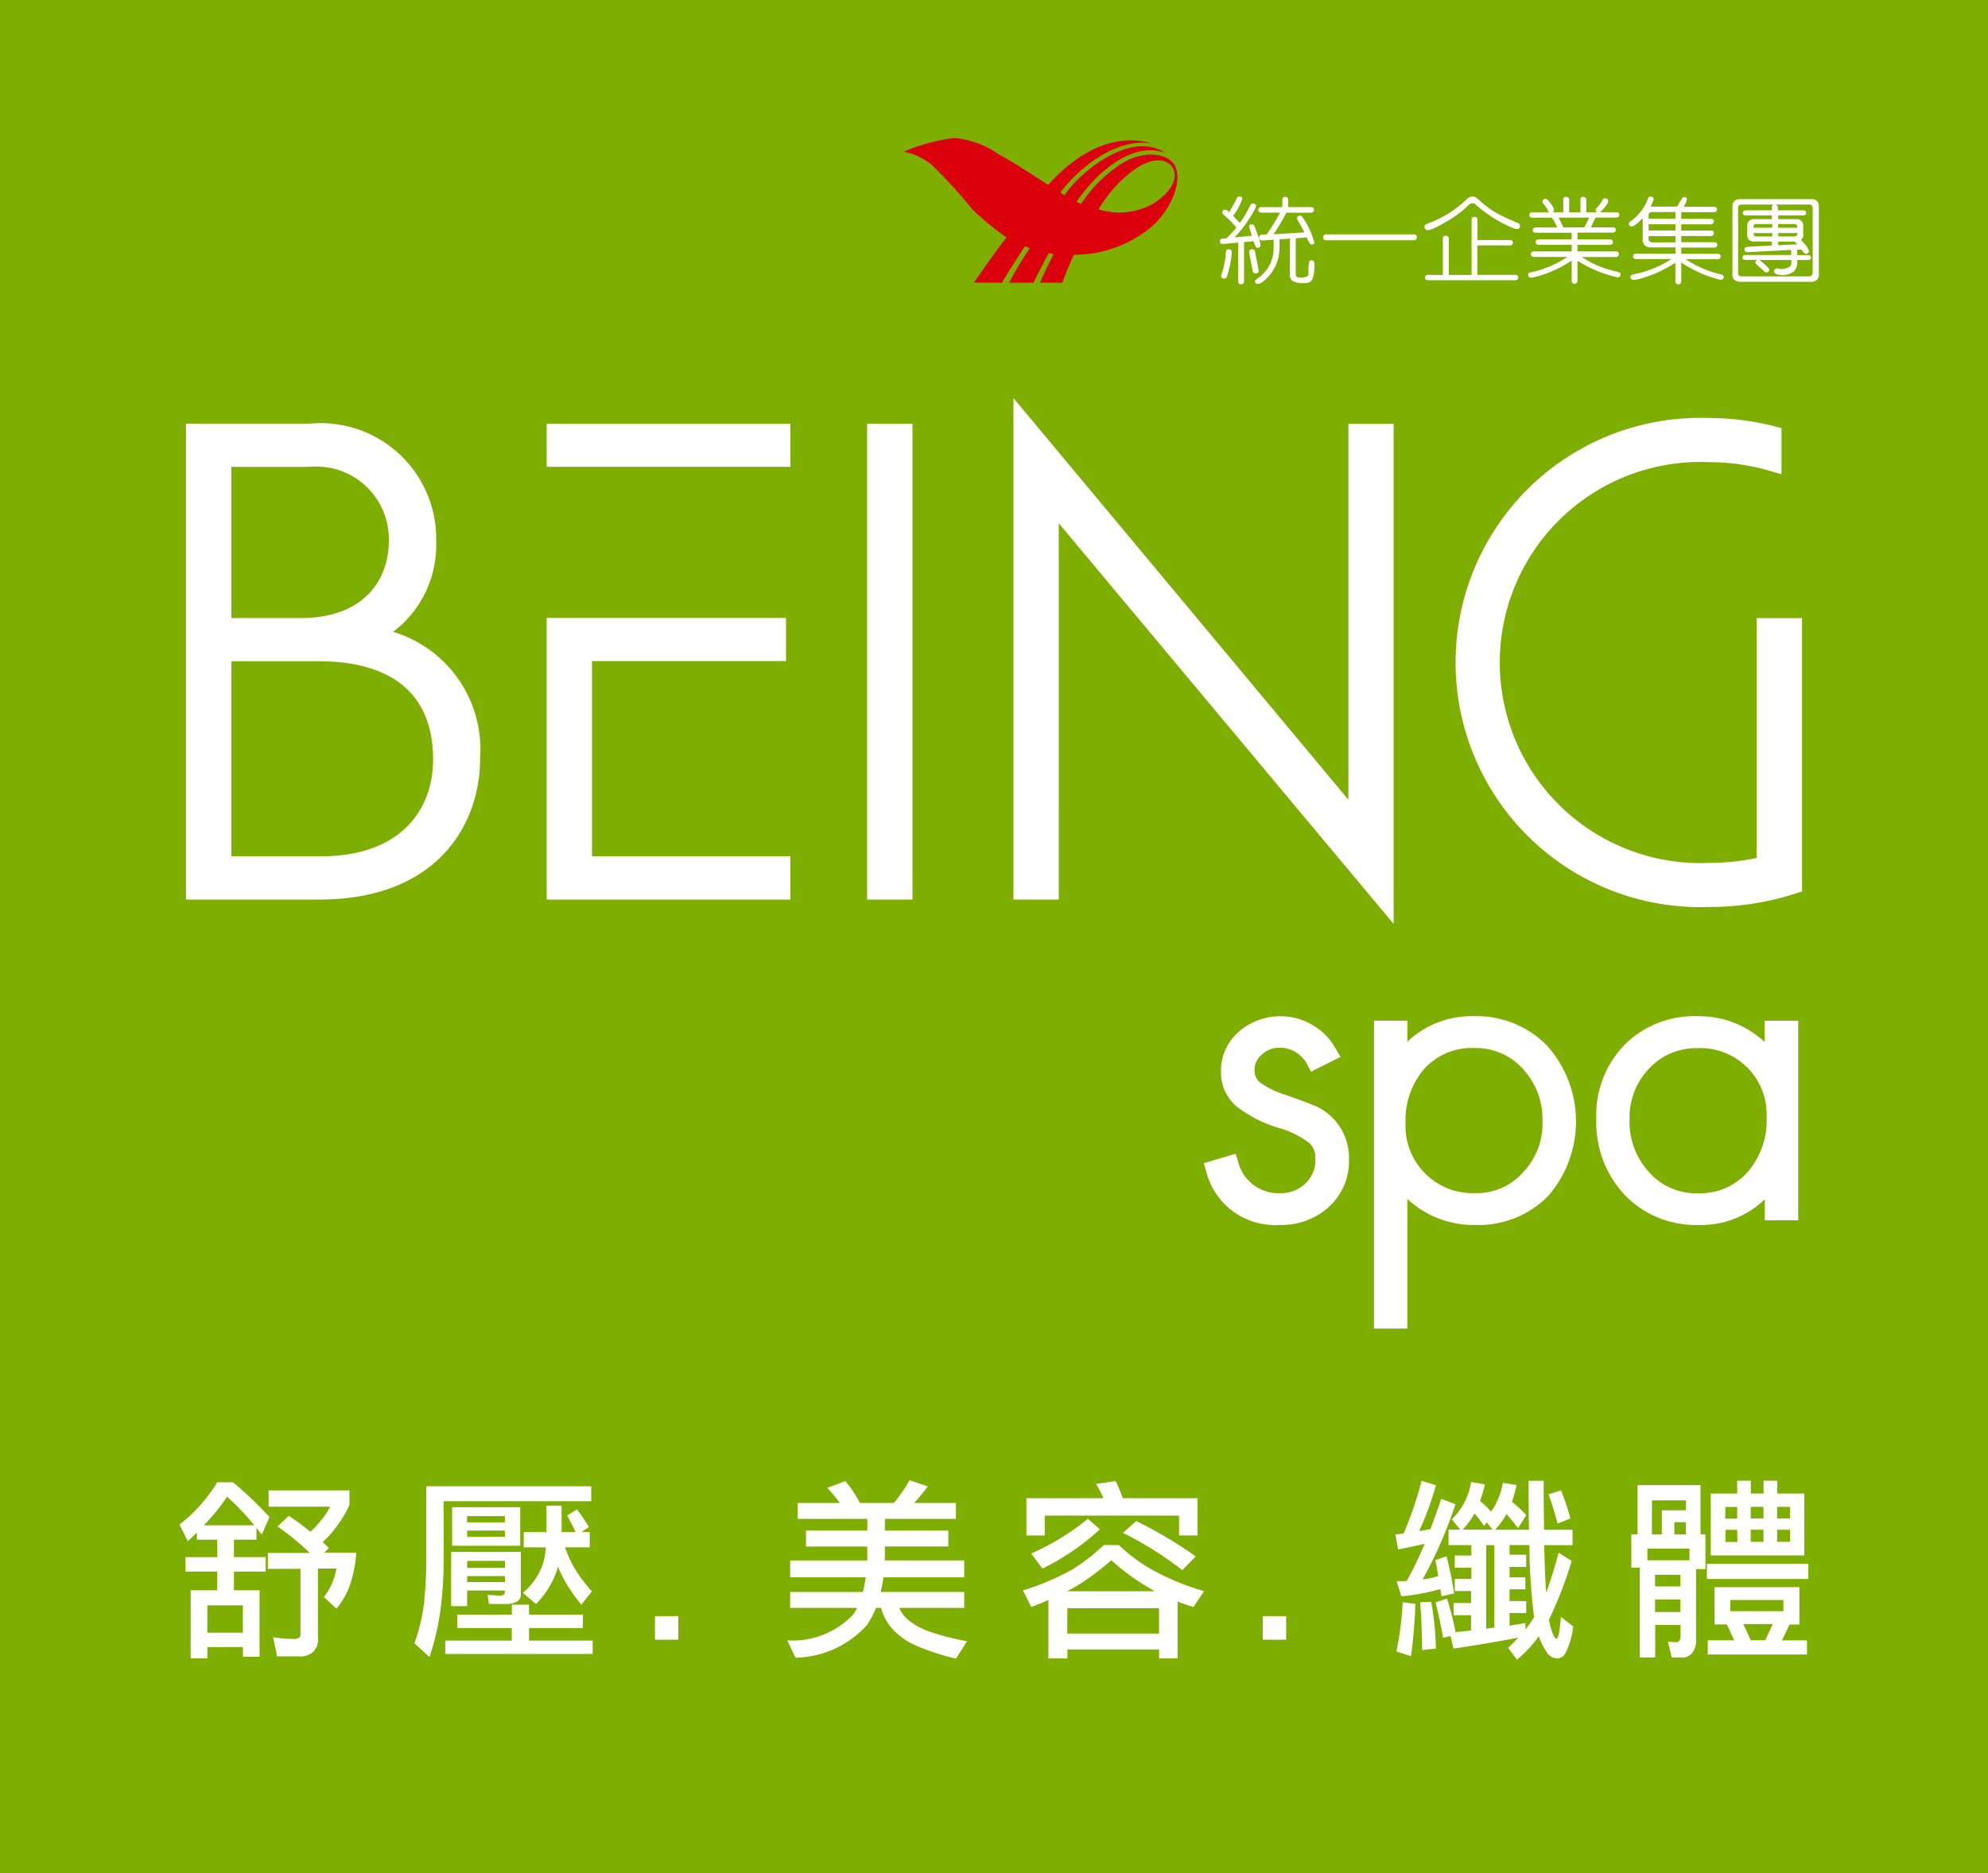
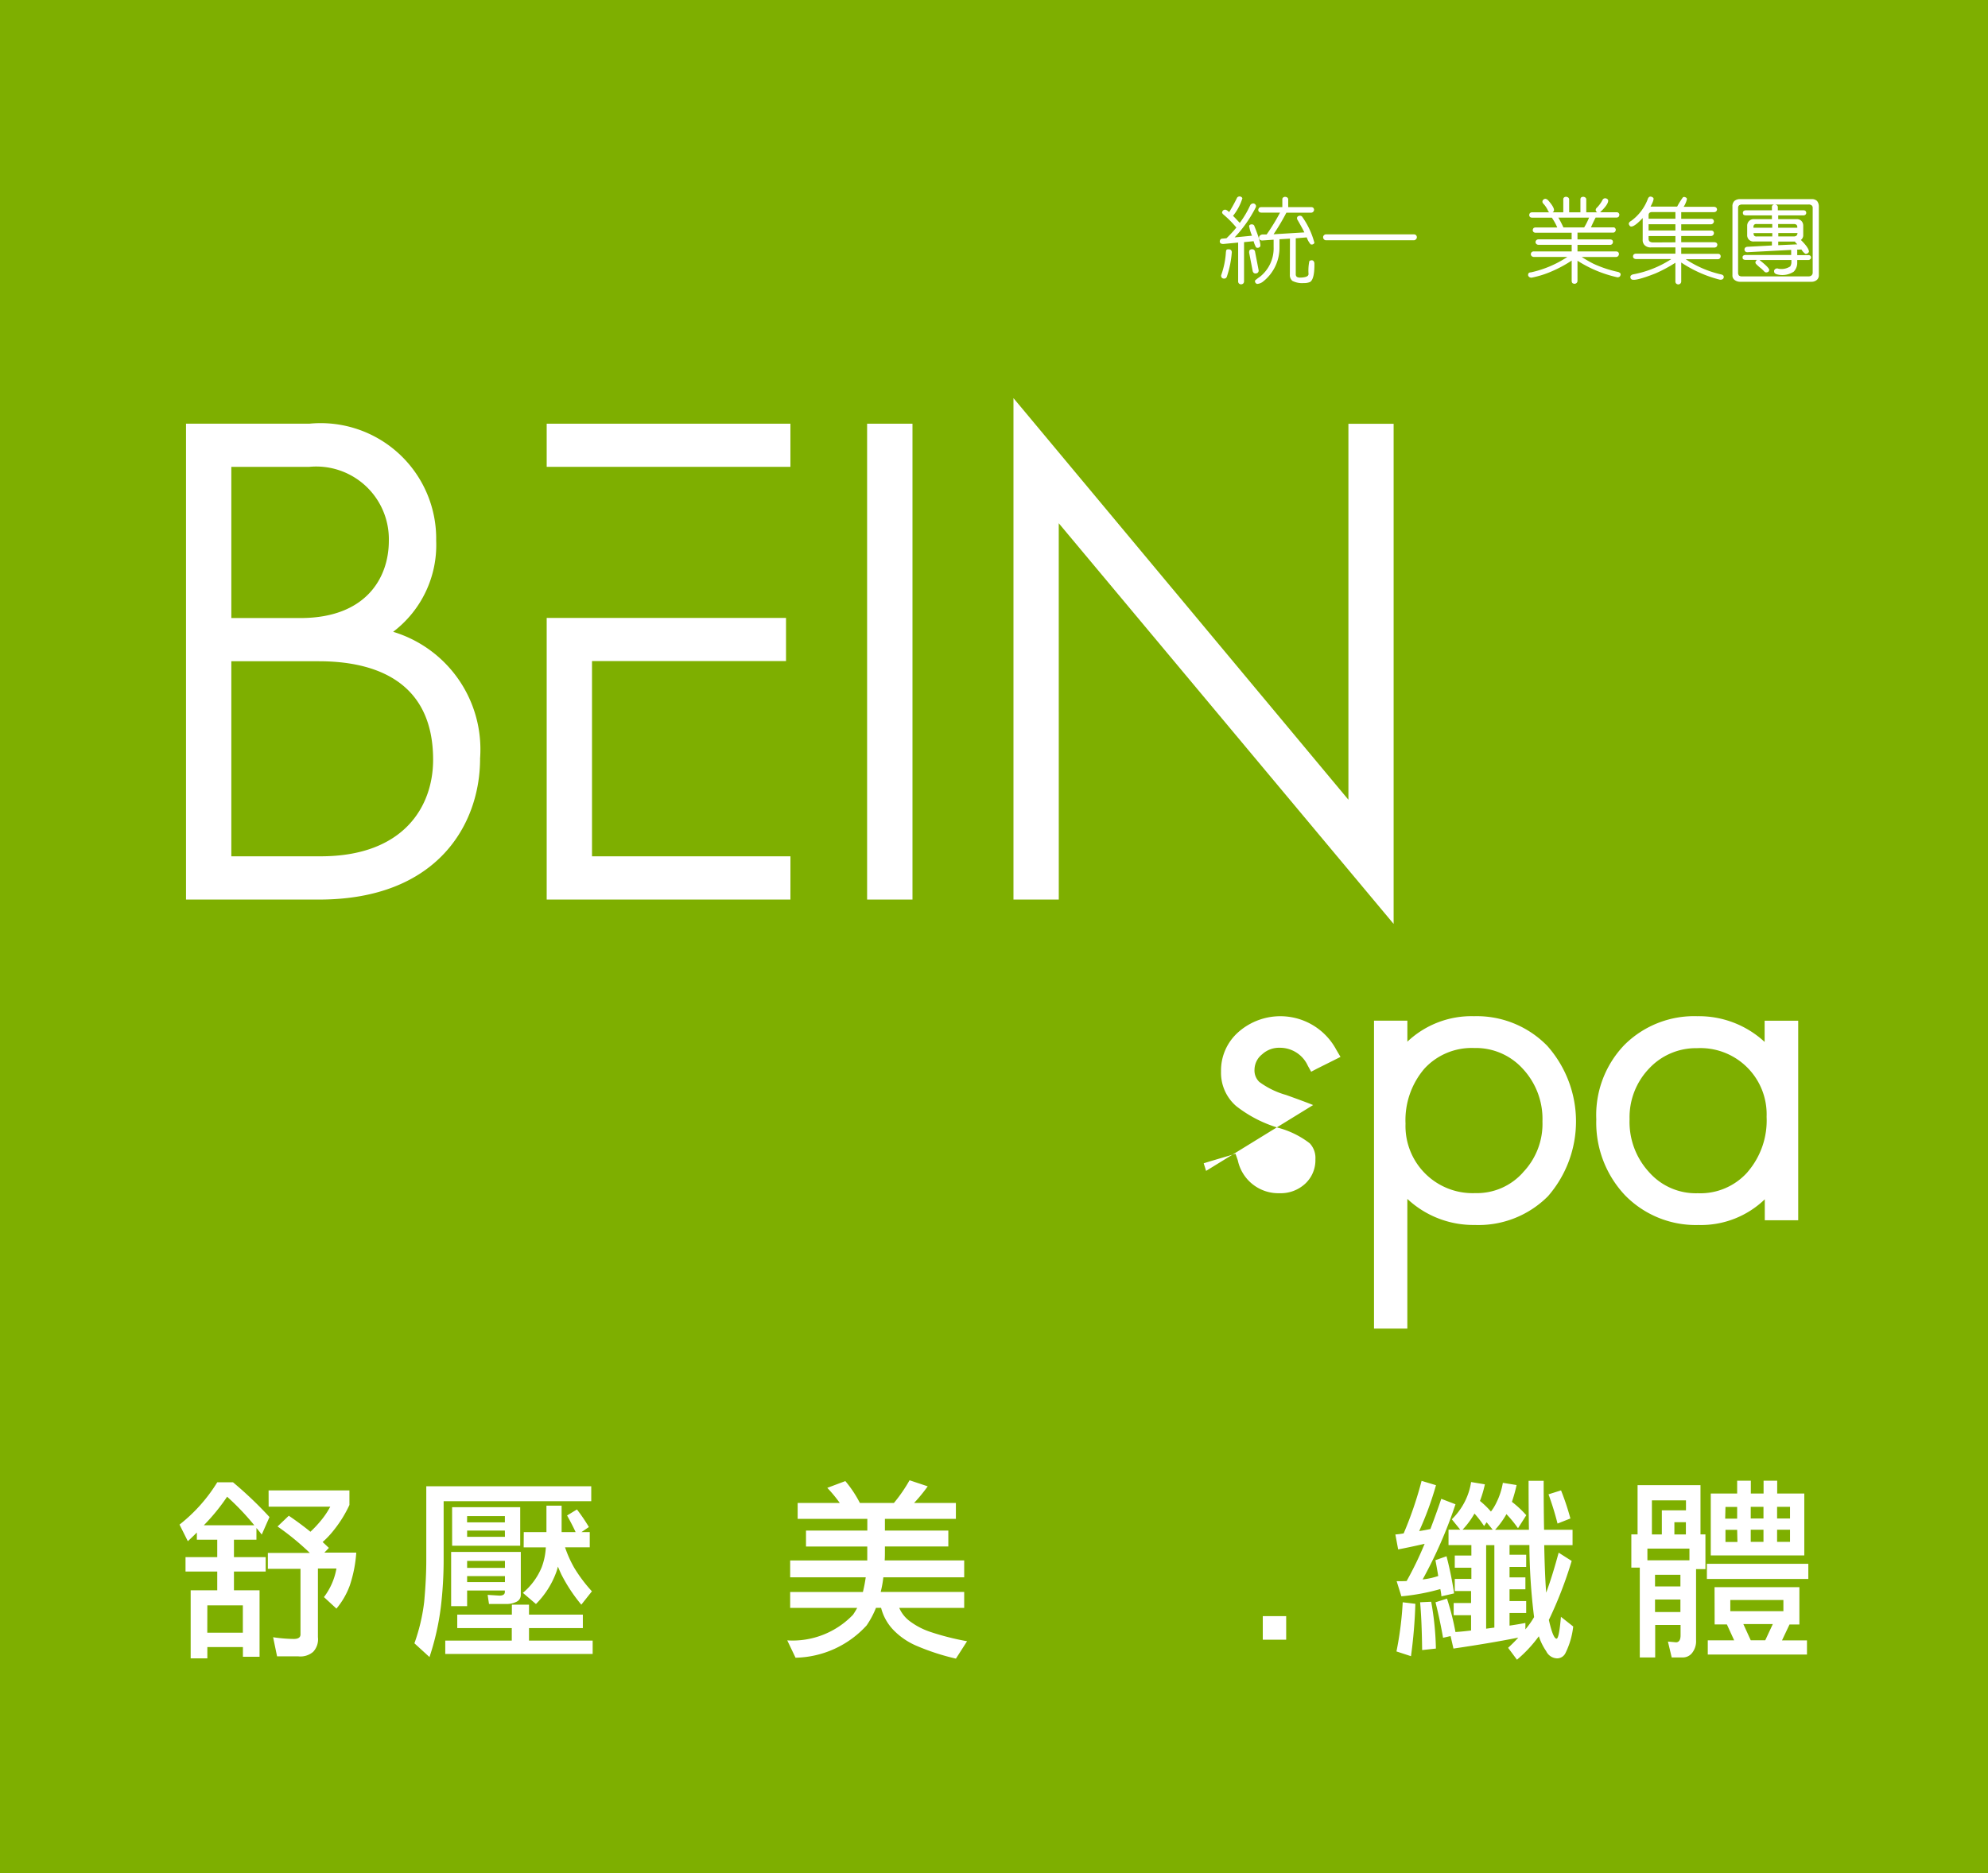
<svg xmlns="http://www.w3.org/2000/svg" width="63.663" height="60" viewBox="0 0 63.663 60">
  <defs>
    <clipPath id="a">
      <rect width="63.663" height="60" fill="none" />
    </clipPath>
  </defs>
  <rect width="63.663" height="60" fill="#7eaf00" />
  <path d="M52.942,58.668H46.587V52.414H52.8V51.032H45.136v9.02h7.805Z" transform="translate(-27.629 -31.238)" fill="#fff" />
  <g clip-path="url(#a)">
    <path d="M24.775,45.723a3.934,3.934,0,0,0-2.783-4.067,3.487,3.487,0,0,0,1.378-2.92,3.7,3.7,0,0,0-4.064-3.746H15.359V50.233h4.26c3.807,0,5.157-2.429,5.157-4.51M16.81,36.372h2.5a2.326,2.326,0,0,1,2.544,2.368c0,1.2-.743,2.475-2.831,2.475H16.81Zm0,6.227h2.8c1.669,0,3.662.548,3.662,3.155,0,1.5-.944,3.093-3.6,3.093H16.81Z" transform="translate(-9.402 -21.418)" fill="#fff" />
    <rect width="1.453" height="15.243" transform="translate(27.768 13.572)" fill="#fff" />
    <path d="M137.175,84.065v.68a3.1,3.1,0,0,0-2.156-.824,3.165,3.165,0,0,0-2.335.92,3.241,3.241,0,0,0-.9,2.383,3.389,3.389,0,0,0,.924,2.437,3.165,3.165,0,0,0,2.347.948,2.942,2.942,0,0,0,2.125-.823v.671h1.07V84.065Zm-.548,4.851a2.021,2.021,0,0,1-1.593.676,1.994,1.994,0,0,1-1.561-.677,2.372,2.372,0,0,1-.623-1.694,2.255,2.255,0,0,1,.626-1.625,2.05,2.05,0,0,1,1.532-.651,2.121,2.121,0,0,1,2.23,2.2,2.525,2.525,0,0,1-.61,1.768" transform="translate(-80.665 -51.37)" fill="#fff" />
-     <path d="M128.281,50.183a8.99,8.99,0,0,0,2.82-.444l.162-.053V40.931H129.81v7.683a7.444,7.444,0,0,1-1.524.157,6.424,6.424,0,1,1,0-12.836,6.964,6.964,0,0,1,2.02.3l.3.089V34.844l-.177-.045a8.472,8.472,0,0,0-2.144-.278,7.836,7.836,0,1,0,0,15.662" transform="translate(-73.556 -21.131)" fill="#fff" />
    <path d="M116.642,83.922a2.986,2.986,0,0,0-2.134.816v-.673H113.44v9.863h1.067V89.774a3.094,3.094,0,0,0,2.16.835,3.135,3.135,0,0,0,2.345-.922,3.645,3.645,0,0,0-.024-4.815,3.153,3.153,0,0,0-2.347-.95m1.574,5a1.977,1.977,0,0,1-1.536.667,2.15,2.15,0,0,1-2.23-2.226,2.535,2.535,0,0,1,.607-1.764,2.056,2.056,0,0,1,1.594-.658,2.029,2.029,0,0,1,1.556.667,2.356,2.356,0,0,1,.628,1.684,2.245,2.245,0,0,1-.621,1.63" transform="translate(-69.439 -51.371)" fill="#fff" />
    <rect width="7.805" height="1.382" transform="translate(17.507 13.572)" fill="#fff" />
-     <path d="M102.882,86.767c-.108-.046-.389-.152-.866-.323a2.651,2.651,0,0,1-.856-.417.506.506,0,0,1-.155-.4.635.635,0,0,1,.244-.485.8.8,0,0,1,.571-.21.979.979,0,0,1,.891.573l.108.195.19-.1.519-.259.231-.116-.136-.231a2.031,2.031,0,0,0-3.128-.57,1.637,1.637,0,0,0-.562,1.268,1.41,1.41,0,0,0,.484,1.107,4.081,4.081,0,0,0,1.338.694,2.86,2.86,0,0,1,1.019.5.682.682,0,0,1,.181.509,1.025,1.025,0,0,1-.32.778,1.152,1.152,0,0,1-.83.311,1.327,1.327,0,0,1-1.334-1.051l-.074-.213-.206.062-.581.172-.232.071.076.244a2.27,2.27,0,0,0,2.349,1.731,2.246,2.246,0,0,0,1.586-.581,1.973,1.973,0,0,0,.641-1.507,1.816,1.816,0,0,0-1.147-1.753" transform="translate(-60.831 -51.37)" fill="#fff" />
+     <path d="M102.882,86.767c-.108-.046-.389-.152-.866-.323a2.651,2.651,0,0,1-.856-.417.506.506,0,0,1-.155-.4.635.635,0,0,1,.244-.485.8.8,0,0,1,.571-.21.979.979,0,0,1,.891.573l.108.195.19-.1.519-.259.231-.116-.136-.231a2.031,2.031,0,0,0-3.128-.57,1.637,1.637,0,0,0-.562,1.268,1.41,1.41,0,0,0,.484,1.107,4.081,4.081,0,0,0,1.338.694,2.86,2.86,0,0,1,1.019.5.682.682,0,0,1,.181.509,1.025,1.025,0,0,1-.32.778,1.152,1.152,0,0,1-.83.311,1.327,1.327,0,0,1-1.334-1.051l-.074-.213-.206.062-.581.172-.232.071.076.244" transform="translate(-60.831 -51.37)" fill="#fff" />
    <path d="M85.124,36.886,95.442,49.235l.406.485V33.7H94.4V45.743L84.08,33.365l-.406-.486V48.94h1.451Z" transform="translate(-51.219 -20.126)" fill="#fff" />
    <path d="M16.294,122.411h.237a12.4,12.4,0,0,1,1.169,1.114l-.248.562c-.053-.071-.11-.142-.17-.211v.375h-.72v.558h1.016v.462H16.562v.6h.82V128h-.533v-.311H15.71v.362h-.534v-2.18h.851v-.6H15.011v-.462h1.016v-.558h-.653v-.23c-.1.1-.193.19-.289.278l-.266-.532a5.143,5.143,0,0,0,1.209-1.356Zm-.695,1.377h1.614a8.065,8.065,0,0,0-.87-.914,6.4,6.4,0,0,1-.745.914m.11,3.442h1.139v-.876H15.71Zm1.963-4.558h2.589v.466a3.887,3.887,0,0,1-.49.794,2.834,2.834,0,0,1-.368.393l.2.188-.145.152h1.022a4.2,4.2,0,0,1-.206,1.048,2.461,2.461,0,0,1-.429.745l-.4-.369a2.116,2.116,0,0,0,.4-.915h-.593v2.2a.584.584,0,0,1-.152.468.621.621,0,0,1-.478.145h-.678l-.127-.612a4.811,4.811,0,0,0,.66.055c.145,0,.217-.048.217-.146v-2.1H17.648v-.509h1.344a8.355,8.355,0,0,0-1.034-.848l.361-.344q.381.26.692.513a3.631,3.631,0,0,0,.393-.429,2.588,2.588,0,0,0,.242-.374H17.673Z" transform="translate(-9.07 -74.931)" fill="#fff" />
    <path d="M39.875,122.74v.479H35.148v1.892a12.814,12.814,0,0,1-.09,1.5,8.313,8.313,0,0,1-.363,1.6l-.483-.441a6.016,6.016,0,0,0,.313-1.326c.044-.484.067-.927.067-1.332V122.74Zm-4.291,4.112h1.749v-.319h.549v.319h1.724v.431H37.882v.4h2.038v.429H35.2v-.429h2.13v-.4H35.584Zm2.035-2.008v1.375a.237.237,0,0,1-.145.224.7.7,0,0,1-.339.067H36.6l-.043-.291.381.024c.113,0,.17-.042.17-.116v-.047H35.9v.5h-.512v-1.736Zm-2.2-1.434H37.6v1.235H35.42Zm.479.486h1.211v-.2H35.9Zm1.211.263H35.9v.2h1.211ZM35.9,125.354h1.211v-.223H35.9Zm0,.455h1.211v-.192H35.9Zm1.814-1.6h.726v-.848h.486v.848h.449q-.115-.249-.274-.533l.315-.193a5.219,5.219,0,0,1,.383.563l-.238.163h.266v.487h-.791a3.7,3.7,0,0,0,.3.666,4.78,4.78,0,0,0,.56.743l-.339.428a5.172,5.172,0,0,1-.635-.96c-.04-.084-.078-.171-.115-.261a1.534,1.534,0,0,1-.06.2,2.8,2.8,0,0,1-.643,1l-.418-.357a2.127,2.127,0,0,0,.6-.816,2.069,2.069,0,0,0,.134-.641h-.709Z" transform="translate(-20.941 -75.132)" fill="#fff" />
-     <rect width="0.747" height="0.755" transform="translate(20.974 51.768)" fill="#fff" />
    <path d="M66.86,122.273a3.715,3.715,0,0,1,.465.7h1.091a4.866,4.866,0,0,0,.5-.726l.582.194a5.109,5.109,0,0,1-.436.532H70.4v.51H68.127v.375h2.031v.51H68.127v.128c0,.11,0,.216-.007.318h2.546v.541H68.077a3.462,3.462,0,0,1-.085.47h2.674v.51h-2.08a1.042,1.042,0,0,0,.327.418,2.332,2.332,0,0,0,.665.35,8.43,8.43,0,0,0,1.18.3l-.357.557a7.385,7.385,0,0,1-1.253-.407,2.262,2.262,0,0,1-.757-.519,1.581,1.581,0,0,1-.386-.7h-.164a2.883,2.883,0,0,1-.3.563,3.162,3.162,0,0,1-2.276,1.034L65,127.376a2.682,2.682,0,0,0,2.107-.823c.048-.072.093-.145.132-.217H65.093v-.51h2.329a4.684,4.684,0,0,0,.091-.47h-2.42v-.541h2.469c0-.109,0-.217,0-.318v-.128H65.6v-.51h1.964v-.375H65.333v-.51h1.349a4.535,4.535,0,0,0-.4-.484Z" transform="translate(-39.789 -74.831)" fill="#fff" />
-     <path d="M87.287,124.362h.242a5.3,5.3,0,0,0,1.214.871,8.3,8.3,0,0,0,1.512.605l-.337.509c-.174-.053-.344-.113-.51-.176v1.821h-.59v-.286H85.88v.286h-.608v-1.87c-.174.074-.36.149-.548.225l-.266-.533a8.183,8.183,0,0,0,1.616-.691,6.346,6.346,0,0,0,.972-.762Zm.137-2.05a5.689,5.689,0,0,1,.23.548h2.393v1.194h-.591v-.636h-4.3v.636h-.588V122.86h2.465a3.522,3.522,0,0,0-.237-.458Zm-.886,1.208.381.337a7.686,7.686,0,0,1-1.839,1.258l-.357-.483a8.058,8.058,0,0,0,1.815-1.112m-.666,2.321h2.813a7.347,7.347,0,0,1-1.4-.994,8.306,8.306,0,0,1-1.078.807c-.105.059-.218.124-.339.187m.008,1.355h2.939v-.813H85.88Zm2.206-3.605a13.746,13.746,0,0,1,1.907,1.133l-.429.442a10.751,10.751,0,0,0-1.9-1.193Z" transform="translate(-51.698 -74.87)" fill="#fff" />
    <rect width="0.749" height="0.755" transform="translate(40.439 51.768)" fill="#fff" />
    <path d="M116.033,122.29l.466.14a10.377,10.377,0,0,1-.539,1.47c.126-.019.244-.042.359-.066.115-.3.233-.625.349-.968l.455.175a14.379,14.379,0,0,1-1.052,2.408,2.394,2.394,0,0,0,.5-.11c-.029-.175-.059-.346-.091-.507l.356-.126a11.119,11.119,0,0,1,.242,1.19l-.405.093a1.681,1.681,0,0,0-.036-.232,6.769,6.769,0,0,1-1.247.232l-.151-.484c.118,0,.225,0,.32-.006a10.941,10.941,0,0,0,.576-1.192c-.258.059-.541.121-.848.18l-.089-.479a2.338,2.338,0,0,0,.266-.035,11.949,11.949,0,0,0,.574-1.683m-.6,3.891.4.048a15.875,15.875,0,0,1-.14,1.678l-.465-.152a10.865,10.865,0,0,0,.2-1.574m.912-.018a9.4,9.4,0,0,1,.151,1.5l-.441.048c-.008-.659-.031-1.168-.065-1.531Zm.506-.1a8.3,8.3,0,0,1,.271,1.07c.175-.011.342-.029.5-.049v-.49h-.557v-.39h.557v-.383H117.1v-.39h.532v-.358H117.1v-.39h.532v-.335H116.9v-.493h.376l-.271-.333a2.146,2.146,0,0,0,.4-.534,2.075,2.075,0,0,0,.218-.659l.441.073a3.617,3.617,0,0,1-.157.532,2.8,2.8,0,0,1,.351.34,1.5,1.5,0,0,0,.169-.273,2.283,2.283,0,0,0,.213-.647l.44.071a4.923,4.923,0,0,1-.15.538,3.3,3.3,0,0,1,.46.429l-.265.417a3.871,3.871,0,0,0-.37-.452,2.725,2.725,0,0,1-.363.5h1.083c-.008-.476-.011-1-.011-1.568h.483q0,.867.013,1.568h.912v.493h-.907q.017.918.062,1.522.191-.509.4-1.281l.417.265a13.084,13.084,0,0,1-.732,1.892l.006.018q.133.581.242.58.08,0,.14-.7l.393.31a2.535,2.535,0,0,1-.254.863.3.3,0,0,1-.253.158.4.4,0,0,1-.358-.23,1.89,1.89,0,0,1-.236-.478,4.236,4.236,0,0,1-.7.751l-.284-.381c.115-.106.225-.214.326-.327q-.906.18-2.076.351l-.092-.4-.241.054c-.069-.394-.15-.773-.242-1.137Zm.5-2.209h.963l-.194-.237-.081.121a3.444,3.444,0,0,0-.308-.4,2.616,2.616,0,0,1-.38.515m.754,3.173.263-.035V124.35h-.263Zm1.257.022a2.728,2.728,0,0,0,.278-.393,19.458,19.458,0,0,1-.15-2.308h-.636v.311h.533v.39h-.533v.334h.508v.382h-.508v.377h.533v.382h-.533v.405c.173-.025.344-.054.508-.085Zm1.141-4.452a8.144,8.144,0,0,1,.3.9l-.412.163a9.416,9.416,0,0,0-.289-.937Z" transform="translate(-70.513 -74.856)" fill="#fff" />
    <path d="M136.9,122.428v1.578h.158v1.112h-.3v2.273a.607.607,0,0,1-.136.424.379.379,0,0,1-.31.132h-.334l-.121-.508.267.024c.092-.007.138-.083.138-.224v-.332h-.813v1.04h-.493V125.07h-.271v-1.064h.2v-1.578Zm-1.7,2.407h1.346v-.374H135.2Zm.144-.827h.318v-.773h.773v-.32h-1.091Zm.1,1.664h.813V125.3h-.813Zm0,.82h.813v-.4h-.813Zm.62-2.484h.368v-.392h-.368Zm1.041.939h3.248v.486h-3.248Zm.245.749h2.717v1.195h-.316l-.241.51h.8v.454h-3.177V127.4h.846l-.234-.51h-.392Zm-.121-3h.845v-.41h.438v.41h.408v-.41h.436v.41h.868v1.984h-2.995Zm.462.805h.383v-.374H137.7Zm.383.359H137.7v.389h.383Zm1.481,2.248h-1.7v.358h1.7Zm-1.046,1.289h.465l.242-.519h-.944Zm0-3.9h.408v-.374h-.408Zm.408.359h-.408v.389h.408Zm.436-.359h.414v-.374h-.414Zm.414.359h-.414v.389h.414Z" transform="translate(-82.444 -74.856)" fill="#fff" />
    <path d="M109.342,19.353h2.8a.113.113,0,0,1,.07.024.1.1,0,0,1,.028.068.087.087,0,0,1-.028.064.085.085,0,0,1-.07.033h-2.8a.092.092,0,0,1-.075-.027.1.1,0,0,1-.029-.07.088.088,0,0,1,.029-.066.1.1,0,0,1,.075-.026" transform="translate(-66.867 -11.846)" fill="#fff" />
    <path d="M102.953,17.577l-.335.02v.253a1.381,1.381,0,0,1-.523,1.1.345.345,0,0,1-.193.078.1.1,0,0,1-.057-.042.15.15,0,0,1-.013-.064,1.169,1.169,0,0,1,.152-.118,1.158,1.158,0,0,0,.446-.955v-.238l-.348.024a.122.122,0,0,1-.083-.017.088.088,0,0,1-.037-.065.109.109,0,0,1,.024-.07.152.152,0,0,1,.079-.039h.141a6.321,6.321,0,0,0,.429-.7h-.6a.121.121,0,0,1-.071-.026.088.088,0,0,1-.026-.063.133.133,0,0,1,.026-.063.107.107,0,0,1,.071-.024h.674v-.244a.073.073,0,0,1,.023-.062.1.1,0,0,1,.069-.024.131.131,0,0,1,.069.024.079.079,0,0,1,.027.062v.244h.734a.094.094,0,0,1,.068.021.092.092,0,0,1,.026.067.094.094,0,0,1-.026.059.084.084,0,0,1-.068.03h-.792a7.153,7.153,0,0,1-.411.692l.986-.06c-.014-.03-.03-.059-.045-.091-.088-.161-.145-.262-.173-.309a.094.094,0,0,1-.015-.07.058.058,0,0,1,.037-.048.1.1,0,0,1,.073-.014.087.087,0,0,1,.062.042,2.584,2.584,0,0,1,.384.827.109.109,0,0,1-.052.046.112.112,0,0,1-.069,0,.675.675,0,0,1-.126-.223l-.351.029v1.145a.106.106,0,0,0,.038.093.212.212,0,0,0,.086.021c.188,0,.285-.04.285-.114a1.534,1.534,0,0,1,.026-.414.122.122,0,0,1,.086-.026.069.069,0,0,1,.058.039.131.131,0,0,1,.018.074v.043c0,.3-.048.481-.138.538a.476.476,0,0,1-.2.035.687.687,0,0,1-.367-.07.242.242,0,0,1-.081-.2Zm-1.66.126-.474.045a.178.178,0,0,1-.074-.014.067.067,0,0,1-.038-.054.1.1,0,0,1,.017-.072.083.083,0,0,1,.071-.032l.125-.011a3.752,3.752,0,0,0,.317-.343,3.255,3.255,0,0,0-.407-.411.23.23,0,0,1-.049-.057.1.1,0,0,1,.019-.067.092.092,0,0,1,.064-.036c.037-.007.084.019.142.077.086-.138.167-.286.248-.45a.081.081,0,0,1,.058-.048.09.09,0,0,1,.07.005.092.092,0,0,1,.048.048,1.7,1.7,0,0,1-.3.564c.064.062.133.138.216.226a3.132,3.132,0,0,0,.332-.56.1.1,0,0,1,.058-.054.088.088,0,0,1,.07-.005.1.1,0,0,1,.051.047.083.083,0,0,1,0,.075,4.065,4.065,0,0,1-.676.961l.557-.054a1.358,1.358,0,0,1-.093-.31.063.063,0,0,1,.046-.047.12.12,0,0,1,.077,0,.074.074,0,0,1,.048.055c.155.383.213.6.183.65a.117.117,0,0,1-.062.039.121.121,0,0,1-.067-.011.814.814,0,0,1-.081-.2l-.306.03v1.257a.1.1,0,0,1-.026.068.113.113,0,0,1-.067.027.106.106,0,0,1-.07-.027.092.092,0,0,1-.026-.068V17.7m-.389.3a.094.094,0,0,1,.026-.073A.144.144,0,0,1,101,17.92a.091.091,0,0,1,.067.026.108.108,0,0,1,.024.068,3.2,3.2,0,0,1-.155.77.1.1,0,0,1-.045.063.115.115,0,0,1-.074.007c-.029-.007-.049-.02-.055-.042a.08.08,0,0,1-.009-.071,2.636,2.636,0,0,0,.149-.733m.933-.012.114.586a.091.091,0,0,1-.017.075.08.08,0,0,1-.061.033.1.1,0,0,1-.068-.008.11.11,0,0,1-.043-.066l-.114-.589a.238.238,0,0,1,.007-.069.1.1,0,0,1,.063-.039.147.147,0,0,1,.078.01.113.113,0,0,1,.042.066" transform="translate(-61.644 -9.933)" fill="#fff" />
-     <path d="M119.141,16.45a.157.157,0,0,0-.111.055,3.975,3.975,0,0,1-.571.447c-.445.272-.7.388-.78.357a.087.087,0,0,1-.062-.057.118.118,0,0,1-.006-.08.114.114,0,0,1,.064-.058,3.75,3.75,0,0,0,.743-.36,3.5,3.5,0,0,0,.561-.45.226.226,0,0,1,.161-.064.215.215,0,0,1,.156.056,4.183,4.183,0,0,0,.57.444,7.152,7.152,0,0,0,.726.342.093.093,0,0,1,.066.051.162.162,0,0,1,0,.094c-.012.016-.019.026-.027.036-.045.038-.182,0-.414-.119a4.349,4.349,0,0,1-.974-.65.136.136,0,0,0-.1-.044m-.947,2.3V17.578c0-.032.005-.054.022-.065a.1.1,0,0,1,.072-.022.144.144,0,0,1,.065.022.092.092,0,0,1,.03.065v1.171h.731v-1a.092.092,0,0,1,0-.063v-.712a.1.1,0,0,1,.021-.066.126.126,0,0,1,.071-.022.147.147,0,0,1,.071.022.1.1,0,0,1,.026.066v.656h1.041a.079.079,0,0,1,.066.022.073.073,0,0,1,.026.063.1.1,0,0,1-.026.062.084.084,0,0,1-.066.025H119.3v.944h1.221a.094.094,0,0,1,.064.019.083.083,0,0,1,.026.067.114.114,0,0,1-.026.059.078.078,0,0,1-.064.025h-2.8a.124.124,0,0,1-.071-.019.093.093,0,0,1-.028-.064.11.11,0,0,1,.028-.064.116.116,0,0,1,.071-.022Z" transform="translate(-71.99 -9.941)" fill="#fff" />
    <path d="M127.747,18.293v.648a.094.094,0,0,1-.095.095.122.122,0,0,1-.067-.022.111.111,0,0,1-.024-.073v-.648a4.033,4.033,0,0,1-.639.345,3.1,3.1,0,0,1-.633.2.116.116,0,0,1-.081-.015.1.1,0,0,1-.041-.052c-.007-.064.021-.1.085-.1a3.432,3.432,0,0,0,1.171-.495h-1.076a.1.1,0,0,1-.069-.029.09.09,0,0,1-.026-.061.107.107,0,0,1,.026-.061.1.1,0,0,1,.069-.026h1.214v-.211H126.5a.107.107,0,0,1-.067-.024.087.087,0,0,1-.03-.066.1.1,0,0,1,.03-.062.1.1,0,0,1,.067-.023h1.06V17.4h-1.149a.1.1,0,0,1-.071-.021.1.1,0,0,1-.027-.064.139.139,0,0,1,.027-.063.117.117,0,0,1,.071-.02h.688a1.767,1.767,0,0,0-.174-.314h-.63a.113.113,0,0,1-.069-.022.091.091,0,0,1-.024-.064.1.1,0,0,1,.024-.061.1.1,0,0,1,.069-.024h.55a.094.094,0,0,1-.038-.044.84.84,0,0,0-.158-.238.084.084,0,0,1,.014-.13.091.091,0,0,1,.069-.019.18.18,0,0,1,.071.042c.143.161.208.276.189.342a.134.134,0,0,1-.042.047h.342v-.409a.081.081,0,0,1,.021-.064.1.1,0,0,1,.071-.024.118.118,0,0,1,.067.024.075.075,0,0,1,.029.064v.409h.361v-.409a.094.094,0,0,1,.019-.064.113.113,0,0,1,.14,0,.075.075,0,0,1,.028.064v.409h.347c-.031-.028-.045-.05-.045-.067a.1.1,0,0,1,.028-.072,1.014,1.014,0,0,0,.189-.254.093.093,0,0,1,.057-.052.1.1,0,0,1,.073.005.1.1,0,0,1,.052.049v.007c.009.085-.078.212-.258.382h.523a.083.083,0,0,1,.094.084.137.137,0,0,1-.024.061.1.1,0,0,1-.07.025h-.666c-.048.091-.1.2-.15.314h.7c.033,0,.055,0,.068.019a.087.087,0,0,1,.028.064.135.135,0,0,1-.028.062.088.088,0,0,1-.068.023h-1.131v.218h1.043a.12.12,0,0,1,.069.02.093.093,0,0,1,.024.065.127.127,0,0,1-.024.061.1.1,0,0,1-.069.029h-1.043V18h1.235a.108.108,0,0,1,.067.021.089.089,0,0,1,.025.067.1.1,0,0,1-.025.06.093.093,0,0,1-.067.03h-1.1c.128.081.254.154.375.216a3.778,3.778,0,0,0,.794.264.176.176,0,0,1,.071.046.069.069,0,0,1,0,.061.07.07,0,0,1-.042.052.1.1,0,0,1-.08.006,3.947,3.947,0,0,1-1.259-.529m-.445-1.064h.665a2.124,2.124,0,0,0,.157-.314h-.984a3.439,3.439,0,0,1,.162.314" transform="translate(-77.23 -9.946)" fill="#fff" />
    <path d="M135.827,18.229h-1.118a.121.121,0,0,1-.071-.024.084.084,0,0,1-.026-.064.1.1,0,0,1,.026-.062.117.117,0,0,1,.071-.023h1.261v-.2h-.777a.267.267,0,0,1-.206-.069.228.228,0,0,1-.065-.182v-.69c-.175.188-.3.278-.37.272a.063.063,0,0,1-.057-.043.07.07,0,0,1-.014-.068.13.13,0,0,1,.064-.064,1.533,1.533,0,0,0,.545-.718.121.121,0,0,1,.047-.058.086.086,0,0,1,.071,0,.106.106,0,0,1,.058.04c.016.039-.015.128-.092.272h.852a2.263,2.263,0,0,1,.188-.3.085.085,0,0,1,.071,0c.028.012.047.026.052.045s-.014.1-.076.219a.154.154,0,0,0-.025.043h.963a.151.151,0,0,1,.074.021.11.11,0,0,1,.03.063.133.133,0,0,1-.026.062.112.112,0,0,1-.079.025h-1.042v.214h.955a.09.09,0,0,1,.066.022.089.089,0,0,1,.026.066.1.1,0,0,1-.092.088h-.955v.2h.955a.1.1,0,0,1,.066.02.087.087,0,0,1,.026.064.091.091,0,0,1-.026.062.089.089,0,0,1-.066.028h-.955v.2h1.056a.131.131,0,0,1,.073.02.087.087,0,0,1,.028.062.122.122,0,0,1-.025.063.112.112,0,0,1-.076.026h-1.056v.2h1.171a.11.11,0,0,1,.066.018.084.084,0,0,1,.026.067.089.089,0,0,1-.092.088H136.3a3.371,3.371,0,0,0,1.141.489.124.124,0,0,1,.067.04.087.087,0,0,1,.007.065.083.083,0,0,1-.046.053.146.146,0,0,1-.083.007,3.986,3.986,0,0,1-1.23-.548v.607a.091.091,0,0,1-.029.068.094.094,0,0,1-.064.026.106.106,0,0,1-.067-.026.093.093,0,0,1-.027-.068v-.6a4.549,4.549,0,0,1-.642.344c-.436.171-.692.235-.762.188a.075.075,0,0,1-.036-.059.068.068,0,0,1,.017-.064.144.144,0,0,1,.067-.036,3.374,3.374,0,0,0,1.214-.482m.143-1.3v-.214h-.743a.134.134,0,0,0-.091.027.11.11,0,0,0-.025.078v.109h.859m0,.176h-.859v.2h.859Zm0,.579v-.2h-.859v.08a.121.121,0,0,0,.027.088.179.179,0,0,0,.108.036Z" transform="translate(-82.317 -9.931)" fill="#fff" />
    <path d="M145.572,19.09h-2.289a.286.286,0,0,1-.187-.064.176.176,0,0,1-.062-.147V16.673a.23.23,0,0,1,.062-.171.278.278,0,0,1,.187-.06h2.289a.237.237,0,0,1,.172.06.276.276,0,0,1,.057.171v2.206a.193.193,0,0,1-.059.147.254.254,0,0,1-.17.064m-.1-2.475h-2.137a.157.157,0,0,0-.092.03.108.108,0,0,0-.028.08V18.79a.147.147,0,0,0,.029.1.14.14,0,0,0,.09.027h2.137a.144.144,0,0,0,.1-.035.126.126,0,0,0,.033-.089V16.725a.1.1,0,0,0-.03-.08.146.146,0,0,0-.107-.03m-1.655,1.774h-.364a.136.136,0,0,1-.069-.021.072.072,0,0,1-.02-.058.064.064,0,0,1,.02-.055.117.117,0,0,1,.069-.023h1.467V18.1a.1.1,0,0,1,0-.031l-1.39.073a.105.105,0,0,1-.074-.018.09.09,0,0,1-.011-.124.113.113,0,0,1,.076-.031l.782-.042v-.128h-.567a.2.2,0,0,1-.225-.21v-.3a.212.212,0,0,1,.064-.148.206.206,0,0,1,.161-.057h.567v-.121h-.84a.16.16,0,0,1-.068-.019.1.1,0,0,1-.022-.063.073.073,0,0,1,.022-.055.107.107,0,0,1,.068-.025h.84v-.1a.073.073,0,0,1,.023-.063.1.1,0,0,1,.07-.023.12.12,0,0,1,.067.023.08.08,0,0,1,.03.063v.1h.823a.087.087,0,0,1,.064.022.08.08,0,0,1,.022.058.072.072,0,0,1-.022.056.089.089,0,0,1-.064.026H144.5v.121h.581a.208.208,0,0,1,.162.057.216.216,0,0,1,.058.148v.3a.19.19,0,0,1-.058.148.02.02,0,0,0-.015.014l.007.009c.164.161.249.287.249.369a.118.118,0,0,1-.046.052.091.091,0,0,1-.072.012.456.456,0,0,1-.123-.138l-.142.008a.074.074,0,0,1,.008.037v.136h.352a.093.093,0,0,1,.065.019.074.074,0,0,1,.024.059.061.061,0,0,1-.024.052.079.079,0,0,1-.065.027h-.352v.089a.406.406,0,0,1-.112.284.665.665,0,0,1-.547.083.134.134,0,0,1-.072-.048.131.131,0,0,1-.008-.073.1.1,0,0,1,.133-.058.507.507,0,0,0,.381-.072.255.255,0,0,0,.038-.153v-.052H143.9a.075.075,0,0,1,.024.019c.194.154.288.251.288.3a.082.082,0,0,1-.028.057.136.136,0,0,1-.069.022.094.094,0,0,1-.068-.037,1.058,1.058,0,0,0-.133-.121c-.092-.078-.142-.128-.142-.148a.07.07,0,0,1,.017-.061.122.122,0,0,0,.009-.018l.024-.01m1.252-.545a.064.064,0,0,1-.033-.049h-.54v.116l.609-.027a.446.446,0,0,0-.037-.04m-.763-.213v-.108h-.6a.152.152,0,0,0,.02.083.1.1,0,0,0,.082.025h.5m.191-.108v.108h.5a.141.141,0,0,0,.086-.029.147.147,0,0,0,.029-.08H144.5m-.191-.164V17.24h-.5a.1.1,0,0,0-.082.025.12.12,0,0,0-.02.069v.025h.6m.191-.119v.119h.613v-.025a.1.1,0,0,0-.026-.069A.133.133,0,0,0,145,17.24Z" transform="translate(-87.555 -10.064)" fill="#fff" />
-     <path d="M83.3,12.246c-.26-.381-1.038-.469-1.769.032a4.41,4.41,0,0,0-1.167,1.169l-.042.066c-.028-.011-.117-.054-.145-.066l.005-.007c.533-.8,1.716-1.971,2.839-1.561-1.178-.777-2.882.775-3.227,1.354l0,0c-.023-.012-.047-.028-.07-.043s-.045-.026-.066-.042c.505-.684,1.75-1.8,2.967-1.563-1.588-.49-2.9.8-3.354,1.318-.879-.564-1.114-.72-1.574-.971h0a2.931,2.931,0,0,0-1.432-.532,5.958,5.958,0,0,0-1.579.421v0c-.01,0-.018.005-.018.015a.018.018,0,0,0,.018.018v0a1.827,1.827,0,0,1,.96.512,15.945,15.945,0,0,1,1.2,1.328l.01.007a8.73,8.73,0,0,0,.992.826c.026.021.057.037.086.057-.372.47-1.045,1.452-1.045,1.452h.9c.086-.16.393-.642.734-1.166.054.021.105.038.158.057a10.913,10.913,0,0,0-.663,1.109H78.8c.092-.2.279-.559.488-.95l.152.033s-.034.072-.051.106-.235.455-.385.811h.722c.065-.236.349-.86.349-.86a.036.036,0,0,1,.035-.036v0a3.849,3.849,0,0,0,2.424-.859c.721-.6,1.065-1.594.762-2.048M82.638,13.5a2.218,2.218,0,0,1-1.754.186,4.134,4.134,0,0,1,1.153-1.279c.613-.424,1.06-.328,1.218-.052.215.382-.134.842-.618,1.145" transform="translate(-45.702 -6.981)" fill="#dc000c" />
  </g>
</svg>